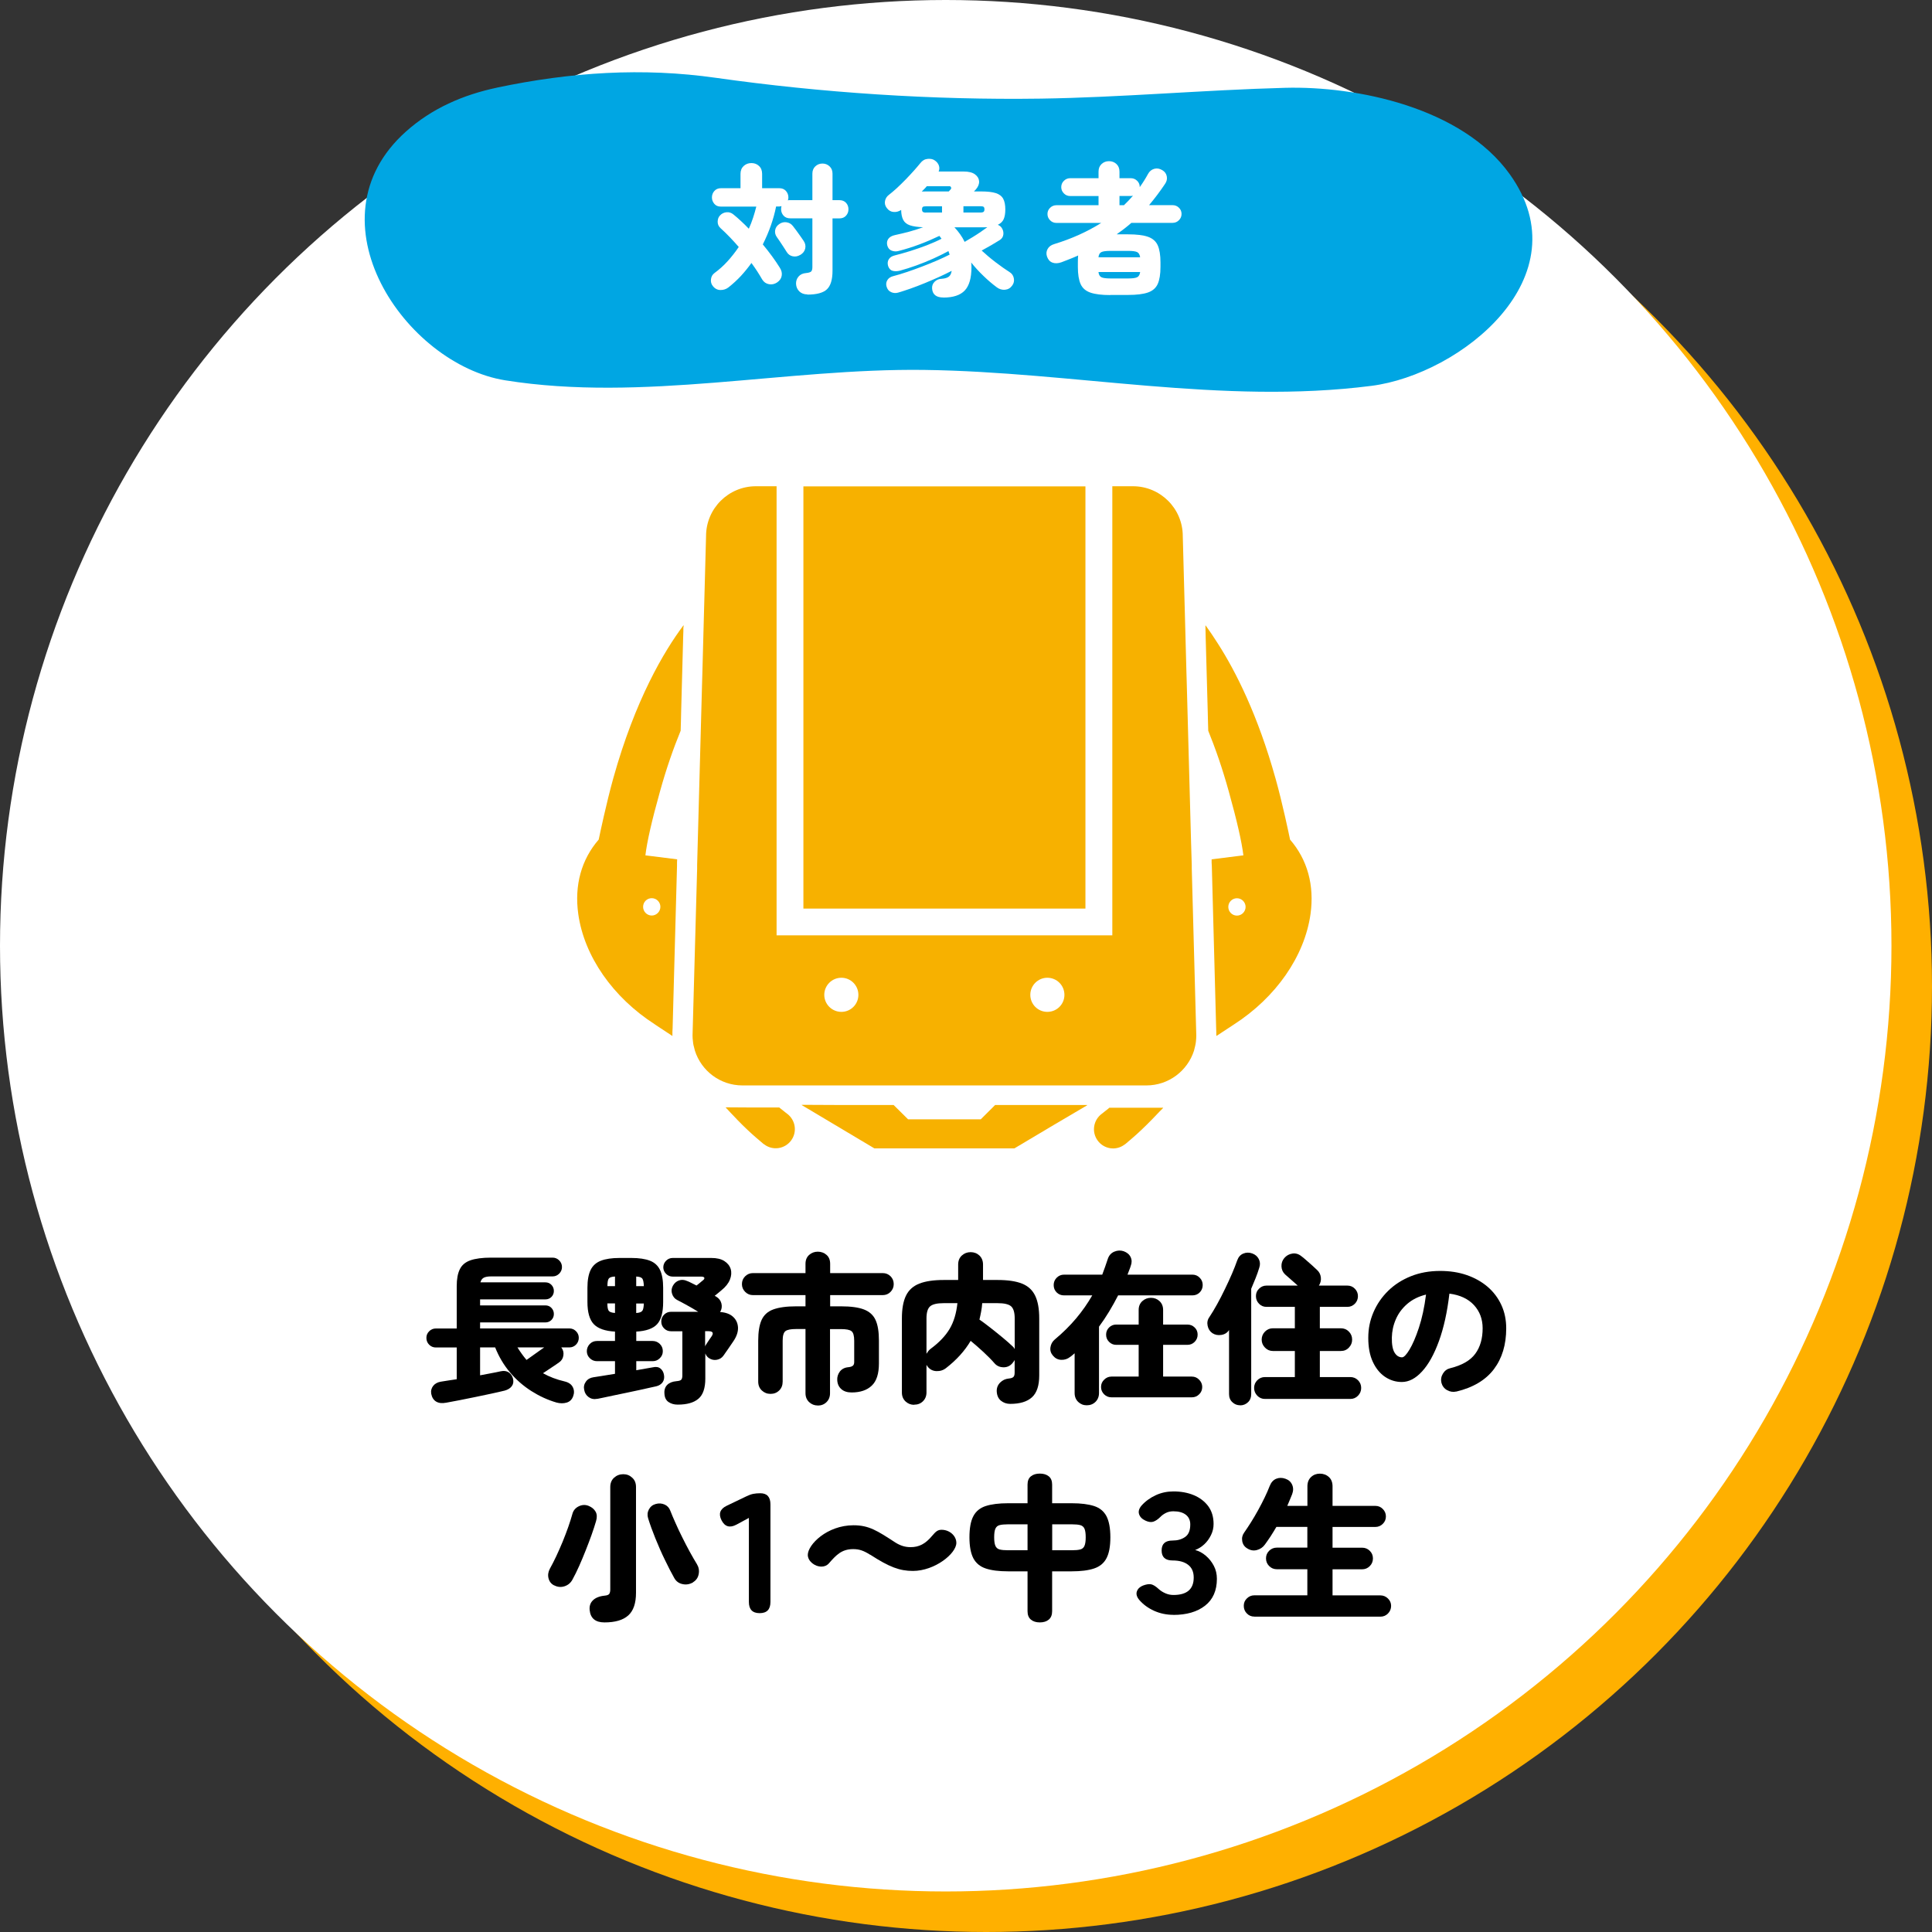
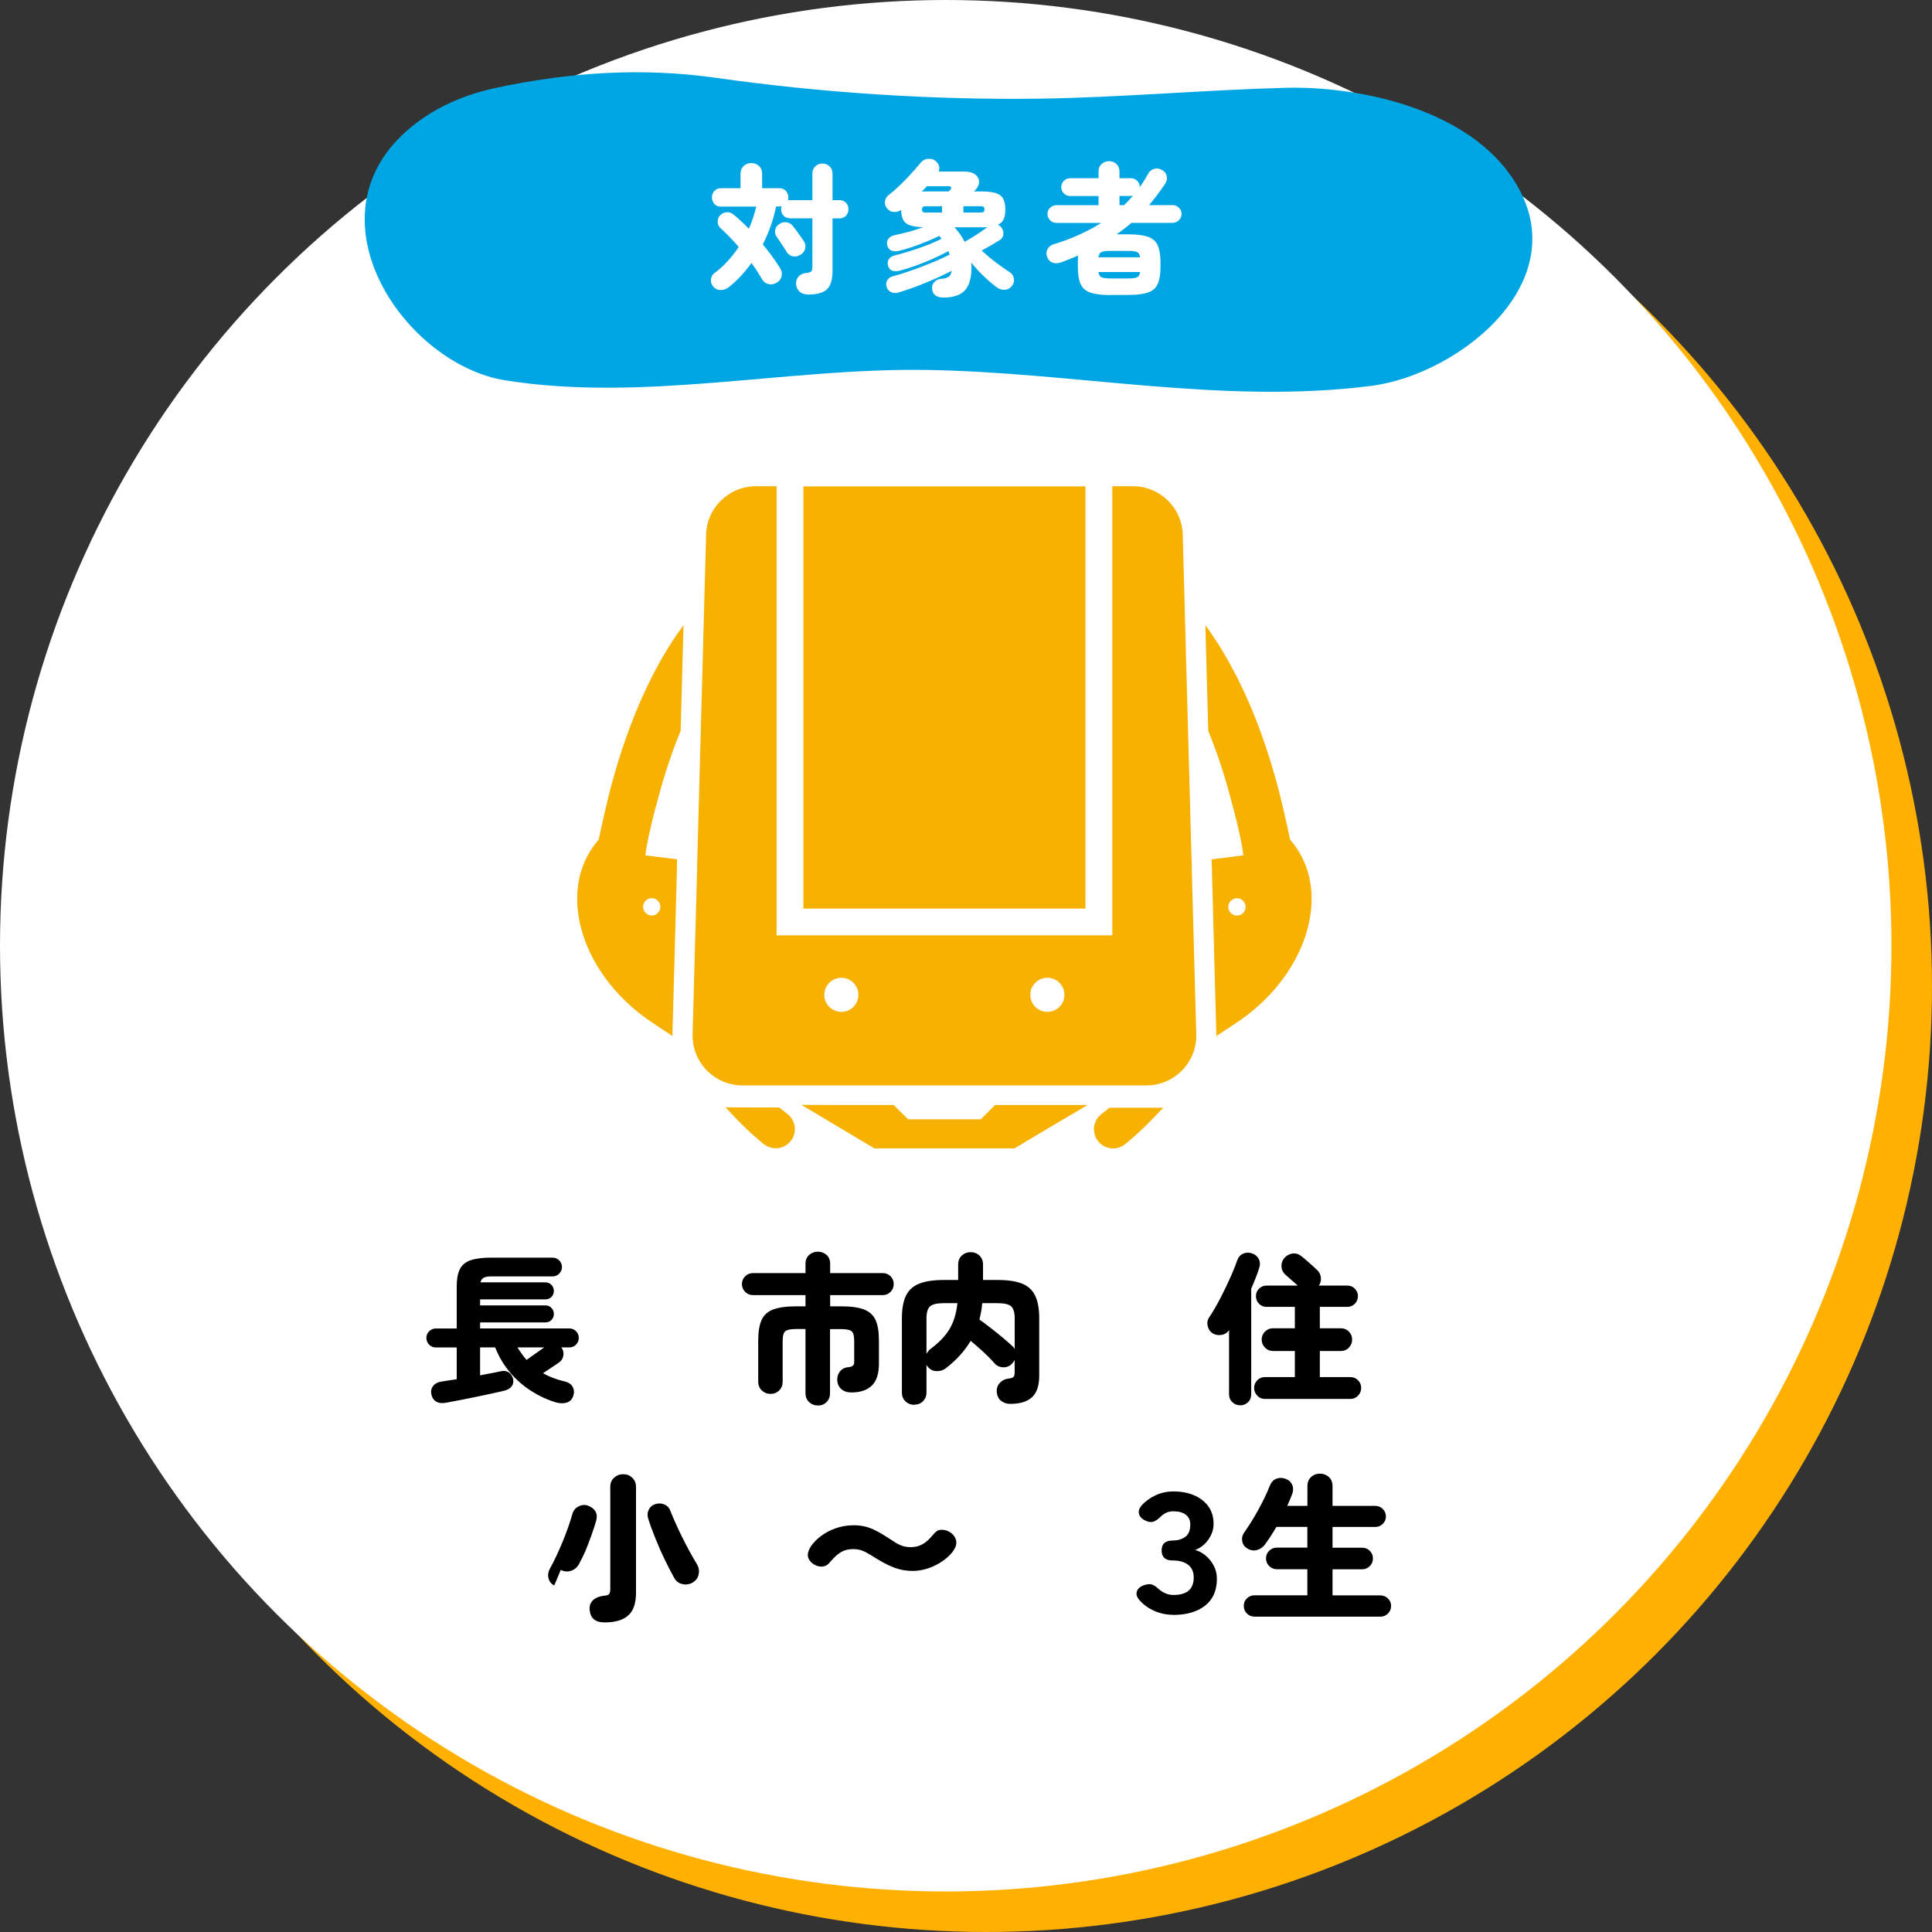
<svg xmlns="http://www.w3.org/2000/svg" id="_レイヤー_2" width="286" height="286" viewBox="0 0 286 286">
  <rect x="0" y="0" width="286" height="286" fill="#333333" stroke="none" />
  <defs>
    <style>.cls-1{fill:#00a6e3;}.cls-1,.cls-2,.cls-3,.cls-4,.cls-5{stroke-width:0px;}.cls-2{fill:#f7b100;}.cls-4{fill:#ffb000;}.cls-5{fill:#fff;}</style>
  </defs>
  <g id="_レイヤー_1-2">
    <circle class="cls-4" cx="146" cy="146" r="140" />
    <circle class="cls-5" cx="140" cy="140" r="140" />
    <path class="cls-3" d="m66.02,207.65c-.58.11-1.06.06-1.44-.16-.38-.22-.63-.6-.74-1.14-.08-.46.02-.86.29-1.2.27-.34.66-.54,1.15-.62.32-.05.68-.1,1.07-.17.39-.06.81-.13,1.26-.19v-4.7h-3.1c-.38,0-.71-.14-.98-.41-.27-.27-.41-.61-.41-1.01s.14-.71.41-.98c.27-.27.6-.41.98-.41h3.1v-6.26c0-1.06.15-1.89.46-2.51.3-.62.82-1.06,1.56-1.32.74-.26,1.76-.4,3.07-.4h9.1c.38,0,.71.14.98.41.27.27.41.6.41.98s-.14.71-.41.98c-.27.27-.6.41-.98.41h-9.1c-.5,0-.86.07-1.1.2-.24.14-.4.36-.48.68h9.62c.35,0,.65.12.89.37.24.25.36.55.36.9s-.12.65-.36.89c-.24.24-.54.36-.89.36h-9.67v.89h9.67c.35,0,.65.12.89.37.24.25.36.55.36.9s-.12.65-.36.89c-.24.24-.54.36-.89.36h-9.67v.89h13.22c.38,0,.71.14.98.41.27.27.41.6.41.98s-.14.74-.41,1.01c-.27.27-.6.41-.98.41h-1.2c.27.35.38.74.31,1.18-.06.43-.26.77-.6,1.01-.24.18-.6.42-1.08.74-.48.32-.93.62-1.34.89.94.53,2.02.94,3.22,1.22.59.14.99.43,1.2.85.21.42.22.87.05,1.33-.18.5-.5.81-.97.95-.47.14-.97.13-1.5-.01-1.3-.38-2.54-.95-3.72-1.7-1.18-.75-2.24-1.67-3.16-2.76s-1.65-2.32-2.2-3.7h-2.23v4.13c.58-.11,1.12-.22,1.64-.31.52-.1,1-.19,1.43-.29.46-.1.85-.04,1.16.16.31.2.52.51.64.92.11.45.05.82-.18,1.13s-.58.52-1.04.65c-.59.14-1.26.3-2.02.46-.75.16-1.53.32-2.33.49-.8.17-1.58.32-2.33.47-.75.14-1.42.27-2.02.38Zm11.93-6.34c.21-.14.47-.33.79-.56.32-.23.65-.46.98-.7.34-.23.62-.43.84-.59h-3.96c.42.67.86,1.29,1.34,1.85Z" />
-     <path class="cls-3" d="m88.42,207.07c-.5.1-.92.01-1.28-.25-.36-.26-.58-.62-.66-1.07-.1-.45-.01-.86.25-1.22.26-.37.64-.58,1.12-.65.11-.02.48-.07,1.09-.17.62-.1,1.32-.21,2.1-.34v-1.87h-2.66c-.42,0-.77-.15-1.07-.44-.3-.3-.44-.64-.44-1.04s.15-.77.44-1.07.65-.44,1.07-.44h2.66v-1.39c-1.46-.08-2.5-.44-3.13-1.09-.63-.65-.95-1.75-.95-3.3v-2.09c0-1.12.16-2,.47-2.64s.82-1.1,1.52-1.37,1.62-.41,2.76-.41h1.75c1.15,0,2.07.14,2.76.41s1.18.73,1.49,1.37c.3.64.46,1.52.46,2.64v2.09c0,1.55-.3,2.65-.9,3.3-.6.65-1.63,1.01-3.08,1.09v1.39h2.42c.42,0,.77.15,1.07.44.3.3.44.65.44,1.07s-.15.75-.44,1.04c-.3.3-.65.44-1.07.44h-2.42v1.34c.64-.11,1.19-.21,1.64-.29s.72-.13.8-.14c.46-.11.84-.06,1.13.17s.46.54.53.94c.08.43.01.8-.2,1.1-.22.3-.53.5-.95.6-.1.02-.36.07-.78.17-.42.1-.95.21-1.57.35s-1.28.28-1.97.42c-.69.14-1.34.28-1.97.41s-1.16.24-1.6.34c-.44.1-.72.15-.83.17Zm1.49-16.68h1.13v-1.42c-.48.02-.79.12-.92.3-.14.18-.2.56-.2,1.12Zm1.13,3.98v-1.42h-1.13c0,.54.07.91.2,1.09.14.18.44.29.92.32Zm3.14-3.98h1.13c-.02-.56-.09-.93-.23-1.12-.14-.18-.44-.28-.9-.3v1.42Zm0,3.98c.46-.03.76-.14.9-.32.14-.18.21-.55.23-1.09h-1.13v1.42Zm6.12,13.56c-.51,0-.96-.13-1.33-.38s-.58-.66-.61-1.22c-.05-.56.09-1,.41-1.32.32-.32.78-.5,1.37-.55.37-.03.6-.1.71-.22.1-.11.16-.32.16-.62v-6.55h-1.68c-.4,0-.74-.14-1.02-.42-.28-.28-.42-.62-.42-1.02s.14-.74.42-1.02c.28-.28.62-.42,1.02-.42h4.03c-.51-.32-1.06-.64-1.66-.97-.59-.33-1.08-.59-1.46-.78-.35-.18-.6-.47-.74-.88s-.11-.81.1-1.21c.22-.4.53-.67.91-.8.38-.14.78-.11,1.2.08.18.06.39.16.64.29.25.13.5.26.76.38.11-.08.26-.2.44-.35.18-.15.33-.28.44-.37.21-.14.3-.28.28-.4s-.17-.19-.44-.2h-4.25c-.38,0-.71-.14-.98-.41-.27-.27-.41-.59-.41-.96s.14-.71.41-.98.6-.41.98-.41h5.71c.82,0,1.46.15,1.94.46s.79.7.94,1.19c.14.49.1,1.01-.12,1.56s-.64,1.08-1.25,1.57c-.18.14-.34.28-.5.42-.16.14-.33.27-.5.4l.24.14c.4.24.65.58.76,1.02.1.44.04.85-.2,1.24.85.06,1.5.31,1.94.73.45.42.68.95.71,1.58.02.63-.2,1.29-.66,1.98-.24.35-.5.73-.77,1.13-.27.4-.51.74-.72,1.03-.24.34-.56.54-.97.62-.41.08-.79,0-1.14-.22-.27-.16-.46-.4-.58-.72v3.72c0,1.42-.34,2.42-1.03,3-.69.58-1.7.86-3.05.86Zm4.08-8.59c.02-.1.06-.18.12-.26.02-.03.08-.13.19-.3.11-.17.23-.34.35-.53.12-.18.2-.3.25-.35.4-.56.26-.84-.43-.84h-.48v2.28Z" />
    <path class="cls-3" d="m121.06,208.06c-.5,0-.92-.17-1.28-.5-.36-.34-.54-.78-.54-1.32v-9.5h-1.39c-.78,0-1.31.1-1.58.31-.27.21-.41.68-.41,1.42v6.05c0,.54-.17.98-.52,1.32s-.77.5-1.28.5-.92-.17-1.28-.5-.54-.78-.54-1.32v-6.05c0-1.31.17-2.34.5-3.07.34-.74.91-1.26,1.73-1.56s1.94-.46,3.38-.46h1.39v-1.66h-7.78c-.45,0-.83-.16-1.15-.48-.32-.32-.48-.7-.48-1.15s.16-.85.48-1.16c.32-.31.7-.47,1.15-.47h7.78v-1.37c0-.56.18-1,.54-1.32.36-.32.79-.48,1.28-.48s.94.16,1.3.48.53.76.53,1.32v1.37h7.78c.46,0,.85.16,1.16.47.31.31.47.7.47,1.16s-.16.83-.47,1.15c-.31.32-.7.48-1.16.48h-7.78v1.66h1.61c1.44,0,2.57.15,3.38.46s1.39.82,1.73,1.56c.34.74.5,1.76.5,3.07v3.36c0,1.52-.35,2.62-1.06,3.29-.7.67-1.7,1.01-2.98,1.01-.64,0-1.15-.16-1.52-.49-.38-.33-.58-.77-.61-1.33-.03-.46.1-.89.38-1.27.29-.38.71-.6,1.27-.65.3-.03.52-.1.66-.22.14-.11.2-.3.2-.55v-3.14c0-.74-.13-1.21-.4-1.42-.26-.21-.79-.31-1.57-.31h-1.61v9.5c0,.54-.18.98-.53,1.32s-.78.5-1.3.5Z" />
    <path class="cls-3" d="m135.33,207.96c-.5,0-.92-.17-1.28-.5-.36-.34-.54-.78-.54-1.32v-10.97c0-1.41.2-2.53.6-3.36s1.06-1.43,1.97-1.79c.91-.36,2.12-.54,3.62-.54h2.14v-2.28c0-.56.18-1.01.54-1.34s.8-.5,1.31-.5.94.17,1.3.5c.35.34.53.78.53,1.34v2.28h2.16c1.52,0,2.73.18,3.62.54.9.36,1.54.96,1.94,1.79s.6,1.95.6,3.36v8.45c0,1.5-.36,2.58-1.08,3.23-.72.65-1.79.97-3.22.97-.53,0-.98-.16-1.37-.47-.38-.31-.59-.77-.62-1.38-.02-.51.15-.94.5-1.3s.78-.55,1.27-.6c.32-.03.55-.1.68-.22.14-.11.2-.34.2-.67v-1.85c-.11.21-.26.4-.43.58-.35.35-.78.52-1.3.49-.51-.02-.93-.22-1.25-.59-.43-.5-.98-1.05-1.63-1.66-.66-.61-1.29-1.16-1.9-1.66-.88,1.49-2.09,2.82-3.62,4.01-.42.34-.9.49-1.45.47-.55-.02-1-.26-1.33-.71l-.14-.22v4.08c0,.54-.18.98-.53,1.32s-.78.5-1.3.5Zm1.82-7.56c.08-.13.17-.25.26-.38.1-.13.21-.24.34-.34,1.26-.93,2.2-1.91,2.82-2.95.62-1.04,1-2.31,1.16-3.82h-2.04c-.98,0-1.64.16-2,.47-.36.31-.54.91-.54,1.79v5.23Zm13.06-.72v-4.51c0-.88-.18-1.48-.53-1.79-.35-.31-1.02-.47-2.02-.47h-2.26c-.03.43-.08.85-.16,1.25-.07.4-.16.79-.25,1.18.46.32,1,.72,1.6,1.19.6.47,1.2.95,1.79,1.44.59.49,1.09.92,1.49,1.31.08.06.14.13.19.19.05.06.1.14.14.22Z" />
-     <path class="cls-3" d="m160.88,208.03c-.5,0-.92-.17-1.27-.5-.35-.34-.53-.78-.53-1.32v-5.88c-.11.1-.22.19-.34.29-.11.1-.22.18-.34.26-.38.3-.82.44-1.31.42-.49-.02-.89-.23-1.21-.61-.32-.37-.45-.78-.38-1.24s.27-.84.62-1.14c1.22-1.02,2.28-2.07,3.18-3.14.9-1.07,1.7-2.21,2.39-3.41h-4.18c-.43,0-.8-.15-1.09-.44-.3-.3-.44-.66-.44-1.09s.15-.78.44-1.08c.3-.3.66-.46,1.09-.46h5.66c.14-.38.29-.78.43-1.18.14-.4.28-.8.41-1.2.18-.5.5-.84.96-1.03.46-.19.93-.21,1.39-.05.48.18.82.46,1.01.86.19.4.2.83.02,1.3-.06.21-.14.42-.23.64-.09.22-.17.44-.25.66h9.6c.43,0,.8.15,1.09.46.3.3.44.66.44,1.08s-.15.8-.44,1.09c-.3.3-.66.44-1.09.44h-10.99c-.42.82-.86,1.61-1.33,2.39-.47.78-.97,1.52-1.5,2.24v9.82c0,.54-.18.98-.53,1.32-.35.34-.78.5-1.3.5Zm3.65-1.18c-.42,0-.78-.15-1.08-.44-.3-.3-.46-.66-.46-1.09s.15-.78.46-1.08c.3-.3.66-.46,1.08-.46h4.03v-4.7h-3.34c-.4,0-.75-.15-1.04-.44-.3-.3-.44-.65-.44-1.07s.15-.77.44-1.06c.3-.29.64-.43,1.04-.43h3.34v-2.16c0-.54.18-.98.54-1.31.36-.33.79-.49,1.28-.49s.92.16,1.27.49c.35.33.53.76.53,1.31v2.16h3.6c.42,0,.77.14,1.07.43.3.29.44.64.44,1.06s-.15.77-.44,1.07c-.3.3-.65.44-1.07.44h-3.6v4.7h4.25c.42,0,.78.15,1.08.46.3.3.46.66.46,1.08s-.15.8-.46,1.09c-.3.3-.66.44-1.08.44h-11.9Z" />
    <path class="cls-3" d="m183.59,208.03c-.45,0-.84-.15-1.16-.46-.33-.3-.49-.71-.49-1.2v-9.48c-.26.4-.63.64-1.13.72-.5.08-.94,0-1.34-.26-.37-.26-.6-.62-.7-1.09-.1-.47-.02-.89.24-1.26.38-.58.78-1.23,1.18-1.96.4-.73.79-1.48,1.16-2.26.38-.78.72-1.52,1.03-2.24s.56-1.37.76-1.94c.18-.51.48-.86.91-1.03.43-.18.87-.18,1.32-.02.45.16.77.44.97.83.2.39.23.81.08,1.26-.16.53-.34,1.05-.55,1.57-.21.52-.42,1.04-.65,1.57v15.6c0,.5-.16.9-.48,1.2-.32.3-.7.46-1.15.46Zm3.67-.94c-.45,0-.83-.16-1.14-.48-.31-.32-.47-.71-.47-1.15s.16-.83.47-1.14c.31-.31.69-.47,1.14-.47h4.42v-3.86h-3.26c-.45,0-.84-.17-1.16-.5-.33-.34-.49-.73-.49-1.18s.16-.86.49-1.19c.33-.33.72-.49,1.16-.49h3.26v-3.17h-4.2c-.43,0-.8-.15-1.1-.46-.3-.3-.46-.68-.46-1.13s.15-.8.46-1.1c.3-.3.67-.46,1.1-.46h4.63c-.26-.24-.58-.52-.96-.85-.38-.33-.69-.6-.91-.8-.34-.32-.52-.72-.54-1.19-.02-.47.12-.88.42-1.24.32-.37.72-.59,1.19-.66.47-.07.91.05,1.31.37.18.13.42.32.72.59.3.26.61.53.91.8.3.27.54.49.7.65.34.3.53.68.58,1.12.05.44-.05.84-.29,1.21h4.22c.43,0,.8.15,1.1.46.3.3.46.67.46,1.1s-.15.82-.46,1.13c-.3.3-.67.46-1.1.46h-4.08v3.17h3.12c.46,0,.86.16,1.18.49.32.33.48.72.48,1.19s-.16.84-.48,1.18c-.32.34-.71.5-1.18.5h-3.12v3.86h4.51c.45,0,.83.16,1.14.47.31.31.47.69.47,1.14s-.16.83-.47,1.15c-.31.32-.69.48-1.14.48h-12.62Z" />
-     <path class="cls-3" d="m215.59,205.99c-.48.11-.94.04-1.37-.2s-.71-.61-.84-1.09c-.11-.48-.04-.93.22-1.36s.62-.69,1.08-.8c1.74-.43,2.98-1.14,3.71-2.14.73-.99,1.09-2.25,1.09-3.77,0-1.36-.43-2.5-1.28-3.43-.86-.93-2.07-1.5-3.64-1.7-.32,2.74-.84,5.08-1.55,7.03-.71,1.95-1.54,3.45-2.5,4.49-.95,1.04-1.95,1.56-2.99,1.56-.91,0-1.74-.26-2.5-.77-.75-.51-1.35-1.25-1.8-2.22-.45-.97-.67-2.15-.67-3.54s.26-2.61.77-3.8c.51-1.19,1.24-2.25,2.18-3.17.94-.92,2.07-1.64,3.37-2.16,1.3-.52,2.75-.78,4.33-.78,1.42,0,2.73.2,3.92.61s2.22.99,3.1,1.74c.87.75,1.55,1.65,2.03,2.69s.72,2.19.72,3.46c0,2.42-.61,4.43-1.82,6.04-1.22,1.61-3.07,2.72-5.57,3.32Zm-8.04-5.06c.27,0,.64-.38,1.1-1.14.46-.76.93-1.84,1.39-3.23.46-1.39.82-3.03,1.06-4.92-1.1.27-2.03.73-2.78,1.38-.75.65-1.32,1.41-1.69,2.28-.38.87-.57,1.77-.59,2.7-.02,1.02.12,1.77.4,2.23.28.46.65.7,1.12.7Z" />
-     <path class="cls-3" d="m82.05,234.7c-.45-.22-.73-.58-.85-1.06-.12-.48-.05-.95.2-1.42.3-.54.62-1.16.95-1.86.33-.7.64-1.42.95-2.16.3-.74.58-1.47.83-2.18.25-.71.45-1.36.61-1.93.14-.51.46-.88.96-1.12.5-.23.98-.24,1.46-.04.46.19.8.48,1.01.85.21.38.23.84.07,1.38-.18.62-.4,1.31-.67,2.06-.27.75-.56,1.52-.88,2.32s-.63,1.56-.96,2.29c-.33.74-.65,1.39-.97,1.97-.26.5-.64.83-1.16,1.01-.52.18-1.04.14-1.55-.12Zm7.42,5.47c-1.33,0-2.06-.61-2.18-1.82-.06-.58.09-1.06.47-1.44.38-.38.96-.62,1.74-.7.35-.03.58-.12.68-.25.1-.14.16-.36.16-.66v-15.17c0-.58.19-1.04.56-1.38.38-.34.83-.52,1.36-.52s.96.17,1.33.52c.38.34.56.8.56,1.38v15.65c0,1.55-.38,2.67-1.15,3.36s-1.94,1.03-3.53,1.03Zm13.13-5.93c-.5.29-1.02.38-1.56.26-.54-.11-.95-.41-1.22-.89-.43-.77-.9-1.66-1.39-2.69-.5-1.02-.96-2.08-1.4-3.16-.44-1.08-.8-2.08-1.09-3.01-.14-.46-.1-.9.12-1.31.22-.41.56-.68,1.01-.8.46-.13.9-.1,1.31.08.41.18.69.49.85.92.21.53.46,1.14.77,1.82.3.69.64,1.4,1,2.12.36.73.73,1.44,1.1,2.12.38.69.73,1.3,1.07,1.85.27.45.36.94.26,1.46-.1.53-.37.93-.82,1.2Z" />
-     <path class="cls-3" d="m112.46,238.8c-1.07,0-1.6-.55-1.6-1.65v-12.45l-1.85,1c-.98.52-1.72.3-2.2-.65-.48-.95-.23-1.67.77-2.15l2.92-1.4c.37-.18.7-.3,1.01-.36.31-.06.65-.09,1.04-.09,1,0,1.5.55,1.5,1.65v14.45c0,1.1-.53,1.65-1.6,1.65Z" />
+     <path class="cls-3" d="m82.05,234.7c-.45-.22-.73-.58-.85-1.06-.12-.48-.05-.95.2-1.42.3-.54.62-1.16.95-1.86.33-.7.64-1.42.95-2.16.3-.74.58-1.47.83-2.18.25-.71.45-1.36.61-1.93.14-.51.46-.88.96-1.12.5-.23.98-.24,1.46-.04.46.19.8.48,1.01.85.21.38.23.84.07,1.38-.18.62-.4,1.31-.67,2.06-.27.75-.56,1.52-.88,2.32c-.33.74-.65,1.39-.97,1.97-.26.5-.64.83-1.16,1.01-.52.18-1.04.14-1.55-.12Zm7.42,5.47c-1.33,0-2.06-.61-2.18-1.82-.06-.58.09-1.06.47-1.44.38-.38.96-.62,1.74-.7.35-.03.58-.12.68-.25.1-.14.16-.36.16-.66v-15.17c0-.58.19-1.04.56-1.38.38-.34.83-.52,1.36-.52s.96.17,1.33.52c.38.34.56.8.56,1.38v15.65c0,1.55-.38,2.67-1.15,3.36s-1.94,1.03-3.53,1.03Zm13.13-5.93c-.5.29-1.02.38-1.56.26-.54-.11-.95-.41-1.22-.89-.43-.77-.9-1.66-1.39-2.69-.5-1.02-.96-2.08-1.4-3.16-.44-1.08-.8-2.08-1.09-3.01-.14-.46-.1-.9.12-1.31.22-.41.56-.68,1.01-.8.46-.13.9-.1,1.31.08.41.18.69.49.85.92.21.53.46,1.14.77,1.82.3.69.64,1.4,1,2.12.36.73.73,1.44,1.1,2.12.38.69.73,1.3,1.07,1.85.27.45.36.94.26,1.46-.1.53-.37.93-.82,1.2Z" />
    <path class="cls-3" d="m128.82,230.16c-.98-.62-1.63-.84-2.52-.84-1.73,0-2.54.91-3.58,2.09-.29.34-.7.5-1.1.5-1.06,0-2.04-.84-2.04-1.73,0-1.51,2.83-4.39,6.77-4.39,2.3,0,3.53.82,6.22,2.57.74.46,1.44.67,2.23.67,1.25,0,2.18-.48,3.17-1.66.6-.72.89-.91,1.42-.91,1.18,0,2.18.89,2.18,1.94,0,1.58-3.19,4.15-6.43,4.15-1.97,0-3.5-.58-6.31-2.4Z" />
-     <path class="cls-3" d="m153.93,240.17c-.56,0-1-.14-1.33-.42-.33-.28-.49-.69-.49-1.24v-5.9h-2.88c-1.36,0-2.46-.14-3.3-.42-.84-.28-1.45-.78-1.84-1.51-.38-.73-.58-1.76-.58-3.11s.19-2.4.58-3.13c.38-.73,1-1.23,1.84-1.5.84-.27,1.94-.41,3.3-.41h2.88v-2.76c0-.54.16-.95.49-1.22.33-.27.77-.41,1.33-.41s1,.14,1.33.41c.33.27.49.68.49,1.22v2.76h2.9c1.36,0,2.46.14,3.3.41.84.27,1.45.77,1.84,1.5.38.73.58,1.77.58,3.13s-.19,2.38-.58,3.11c-.38.73-1,1.23-1.84,1.51-.84.28-1.94.42-3.3.42h-2.9v5.9c0,.54-.16.96-.49,1.24-.33.28-.77.42-1.33.42Zm-4.7-10.68h2.88v-3.84h-2.88c-.54,0-.96.04-1.26.12-.3.08-.5.26-.62.53-.12.27-.18.7-.18,1.27s.06.98.18,1.26.33.46.62.54c.3.08.72.12,1.26.12Zm6.53,0h2.9c.54,0,.96-.04,1.26-.12s.5-.26.62-.54c.12-.28.18-.7.18-1.26s-.06-1-.18-1.27c-.12-.27-.33-.45-.62-.53-.3-.08-.72-.12-1.26-.12h-2.9v3.84Z" />
    <path class="cls-3" d="m173.72,239.05c-1.03,0-1.99-.2-2.88-.6-.88-.4-1.62-.94-2.2-1.62-.37-.45-.48-.87-.34-1.26s.45-.68.91-.86c.48-.18.88-.24,1.2-.18.32.07.7.31,1.15.73.28.25.61.45.98.61.37.16.76.24,1.17.24,2,0,3-.86,3-2.58,0-.83-.27-1.46-.83-1.89-.55-.43-1.32-.64-2.3-.64-1.08,0-1.62-.49-1.62-1.48s.54-1.47,1.62-1.47c.73,0,1.35-.17,1.86-.53.51-.35.76-.97.76-1.85,0-.62-.22-1.1-.66-1.44-.44-.34-1.05-.51-1.84-.51-.42,0-.78.08-1.1.24-.32.16-.59.35-.82.59-.37.37-.72.6-1.05.71s-.73.05-1.17-.16c-.5-.23-.81-.55-.94-.96s0-.83.36-1.26c.58-.65,1.29-1.16,2.11-1.54.82-.38,1.7-.56,2.61-.56,1.12,0,2.12.18,3.01.55.89.37,1.6.91,2.14,1.62.53.72.8,1.6.8,2.65,0,.57-.12,1.11-.38,1.64s-.58.98-.99,1.36c-.41.38-.86.67-1.36.85.57.15,1.09.43,1.57.84.48.41.88.9,1.19,1.49.31.58.46,1.23.46,1.93,0,1.75-.59,3.08-1.76,3.99s-2.74,1.36-4.69,1.36Z" />
    <path class="cls-3" d="m185.68,239.31c-.43,0-.8-.15-1.1-.46-.3-.3-.46-.68-.46-1.13s.15-.8.46-1.1c.3-.3.67-.46,1.1-.46h7.85v-3.86h-4.51c-.45,0-.83-.16-1.14-.47-.31-.31-.47-.69-.47-1.14s.16-.82.47-1.13c.31-.3.69-.46,1.14-.46h4.51v-3.07h-4.58c-.29.5-.58.96-.86,1.4-.29.44-.57.84-.84,1.21-.3.42-.7.69-1.2.82-.5.13-.98.04-1.44-.26-.4-.24-.64-.6-.72-1.07-.08-.47.02-.89.29-1.26.3-.43.64-.94,1-1.51.36-.58.72-1.18,1.07-1.82s.68-1.27.97-1.88c.3-.62.54-1.17.73-1.67.21-.54.53-.9.96-1.08.43-.18.9-.18,1.39,0,.46.16.79.45.98.88s.19.89,0,1.4c-.1.26-.21.53-.34.83-.13.3-.26.6-.38.9h2.98v-2.9c0-.58.18-1.03.54-1.37.36-.34.8-.5,1.31-.5s.97.17,1.33.5.54.79.54,1.37v2.9h6.34c.43,0,.8.15,1.1.46.3.3.46.67.46,1.1s-.15.8-.46,1.1c-.3.3-.67.46-1.1.46h-6.34v3.07h4.37c.45,0,.83.15,1.14.46.31.3.47.68.47,1.13s-.16.83-.47,1.14c-.31.31-.69.47-1.14.47h-4.37v3.86h7.08c.43,0,.8.15,1.12.46s.47.67.47,1.1-.16.82-.47,1.13-.68.46-1.12.46h-18.65Z" />
    <path class="cls-1" d="m73.57,12.97c10.92-2.3,21.58-2.99,32.41-1.45,15.6,2.21,32.07,3.31,48.1,3.08,11.76-.17,24.12-1.28,36.14-1.6,10.6-.29,26.16,2.9,33.26,12.77,10.96,15.23-7.29,29.67-20.47,31.35-22.15,2.83-44.07-2.07-66.19-2.36-20.48-.27-41.68,4.79-62.03,1.54-14.78-2.36-29.41-23.71-14.68-36.84,3.83-3.42,8.45-5.43,13.48-6.49" />
    <path class="cls-5" d="m119.52,43.58c-.49,0-.89-.15-1.19-.44-.3-.29-.47-.67-.49-1.13-.01-.41.11-.76.37-1.07.26-.31.63-.48,1.12-.52.39-.04.64-.12.76-.24.11-.12.17-.33.17-.64v-7.22h-3.28c-.42,0-.75-.13-.99-.4-.24-.27-.36-.58-.36-.95,0-.17.02-.32.06-.46-.13.04-.27.06-.42.06h-.38c-.38,1.89-1.04,3.76-1.97,5.61.99,1.2,1.83,2.34,2.5,3.42.27.41.37.81.3,1.21-.06.4-.29.73-.68,1-.38.25-.78.34-1.21.26-.43-.08-.76-.31-1-.7-.22-.39-.47-.79-.73-1.2-.27-.41-.55-.82-.86-1.24-.48.67-1,1.31-1.56,1.92-.57.61-1.18,1.17-1.84,1.69-.35.27-.75.4-1.19.39-.44,0-.82-.2-1.12-.58-.24-.29-.33-.64-.28-1.03.05-.39.23-.7.54-.92.67-.49,1.31-1.06,1.9-1.71.59-.65,1.15-1.36,1.67-2.13-.43-.5-.88-.99-1.34-1.47s-.92-.92-1.36-1.32c-.29-.27-.43-.59-.42-.97.01-.38.13-.69.36-.92.25-.27.57-.42.94-.46.38-.04.73.07,1.05.34.38.31.76.64,1.13.99.38.35.76.72,1.13,1.11.24-.53.45-1.07.63-1.62.18-.55.34-1.1.48-1.66h-5.29c-.38,0-.69-.13-.92-.4s-.36-.58-.36-.95.12-.7.37-.97c.24-.27.57-.4.98-.4h2.88v-2.12c0-.49.16-.88.47-1.17.32-.29.7-.43,1.14-.43s.83.14,1.13.43c.31.29.46.68.46,1.17v2.12h2.54c.41,0,.73.13.98.4.24.27.37.59.37.97,0,.17-.03.32-.08.44.07-.03.13-.04.19-.04h3.44v-3.93c0-.45.15-.81.44-1.08s.64-.41,1.05-.41.76.14,1.05.41.44.63.44,1.08v3.93h1.01c.42,0,.75.13.99.39.24.26.36.58.36.96s-.12.68-.36.95c-.24.27-.57.4-.99.4h-1.01v7.75c0,1.32-.28,2.23-.83,2.75-.55.52-1.52.78-2.89.78Zm-1.07-5.84c-.35.21-.72.28-1.1.2s-.68-.29-.89-.64c-.11-.18-.26-.41-.44-.69-.18-.28-.37-.56-.56-.85-.19-.29-.35-.51-.47-.68-.22-.31-.3-.64-.24-1.01.06-.36.26-.66.58-.88.32-.24.68-.34,1.07-.29s.71.22.97.55c.14.17.31.39.51.67.2.28.41.56.61.85.2.29.36.51.47.68.25.36.33.75.24,1.14-.09.4-.34.72-.75.96Z" />
    <path class="cls-5" d="m139.64,44.04c-1.04,0-1.59-.44-1.66-1.32-.03-.39.09-.73.37-1.01s.63-.43,1.06-.44c.49-.04.84-.15,1.06-.33.22-.17.35-.46.41-.85-.56.29-1.18.6-1.87.91-.69.31-1.4.62-2.13.92s-1.44.57-2.12.81c-.68.24-1.28.43-1.82.59-.36.1-.71.07-1.04-.08-.33-.15-.55-.43-.66-.82-.1-.35-.06-.67.13-.97.18-.29.49-.49.92-.59.59-.15,1.24-.35,1.95-.59.71-.24,1.45-.5,2.2-.79.76-.29,1.49-.58,2.21-.89.71-.31,1.36-.61,1.93-.9-.03-.08-.06-.17-.09-.26-.03-.09-.07-.18-.09-.26-.66.36-1.4.73-2.22,1.1-.82.37-1.66.71-2.52,1.02-.86.31-1.68.57-2.45.78-.41.1-.76.1-1.07.02-.31-.08-.53-.32-.67-.71-.11-.38-.08-.71.1-1,.18-.29.49-.48.92-.58.67-.17,1.42-.38,2.26-.64.83-.26,1.66-.55,2.47-.86.81-.32,1.53-.63,2.16-.96-.06-.07-.11-.14-.16-.21-.05-.07-.1-.14-.16-.21-.9.43-1.87.85-2.93,1.25-1.06.4-2.09.72-3.1.98-.35.1-.69.08-1.02-.04s-.55-.38-.66-.76c-.1-.38-.05-.71.15-.99.2-.28.54-.47,1.03-.57.67-.14,1.36-.31,2.08-.5.71-.2,1.39-.41,2.04-.65-.84-.03-1.49-.13-1.96-.29s-.8-.44-.99-.81c-.19-.37-.29-.86-.3-1.46-.34.22-.7.33-1.1.3-.4-.02-.74-.21-1.02-.58-.25-.32-.34-.67-.27-1.04s.26-.68.57-.91c.35-.27.74-.6,1.18-1,.43-.4.87-.83,1.31-1.28.44-.45.85-.9,1.23-1.32.38-.43.69-.79.94-1.1.29-.38.65-.59,1.08-.63.43-.04.78.03,1.06.23.31.21.51.47.61.77s.08.59-.04.87h3.7c.74,0,1.3.14,1.68.42.38.28.58.62.61,1.02.03.4-.13.79-.46,1.19-.06.06-.1.11-.15.16s-.09.1-.15.16h1.03c.95,0,1.69.08,2.21.25.52.17.88.45,1.09.84.21.39.31.92.31,1.58,0,.59-.08,1.06-.24,1.43-.16.36-.45.64-.87.84.25.1.44.25.57.44.21.31.29.64.25.99-.04.35-.22.62-.52.82-.35.22-.76.47-1.24.75-.48.27-.96.54-1.45.81.62.57,1.3,1.15,2.06,1.73.76.58,1.46,1.07,2.1,1.48.32.2.52.49.6.89.08.4,0,.76-.24,1.08-.27.38-.62.58-1.06.62-.44.04-.84-.08-1.21-.35-.66-.49-1.32-1.05-1.98-1.69-.67-.64-1.27-1.3-1.82-1.99.01.1.02.21.03.33,0,.12.01.23.01.35,0,1.61-.33,2.76-.99,3.46-.66.7-1.72,1.05-3.17,1.05Zm-3.19-15.69c.1,0,.19,0,.28,0,.09,0,.19-.01.28-.01h3.44c.07-.07.13-.14.18-.2.05-.06.09-.11.12-.14.07-.08.08-.18.03-.28-.05-.11-.13-.16-.24-.16h-3.34c-.11.14-.23.27-.36.4s-.26.26-.4.4Zm.61,3.11h2.39v-.92h-2.39c-.22,0-.38.03-.45.09-.08.06-.12.19-.12.37,0,.17.04.29.12.36.08.07.23.11.45.11Zm5.73,4.35c.36-.21.76-.44,1.18-.7s.83-.52,1.22-.79c.39-.27.71-.5.97-.69-.14.01-.29.02-.44.02h-4.43c.29.31.57.64.83,1.01.26.36.49.75.68,1.15Zm-.17-4.35h2.54c.22,0,.37-.04.45-.11.08-.07.12-.19.12-.36,0-.18-.04-.3-.12-.37-.08-.06-.23-.09-.45-.09h-2.54v.92Z" />
    <path class="cls-5" d="m164.37,43.68c-1.26,0-2.24-.12-2.94-.36-.7-.24-1.19-.66-1.46-1.26-.27-.6-.41-1.45-.41-2.54v-.65c0-.2,0-.38.01-.56,0-.17.02-.34.03-.49-.39.18-.79.35-1.2.51-.41.16-.83.33-1.26.49-.5.18-.95.2-1.33.06-.39-.14-.65-.43-.81-.88-.14-.39-.12-.77.07-1.12.19-.36.52-.61,1-.75,2.56-.78,4.88-1.83,6.95-3.13h-6.64c-.36,0-.68-.13-.93-.39-.26-.26-.39-.57-.39-.93s.13-.67.39-.92c.26-.25.57-.38.93-.38h6.24v-1.36h-4.2c-.36,0-.68-.13-.93-.39-.26-.26-.39-.57-.39-.93s.13-.68.39-.93c.26-.26.57-.39.93-.39h4.2v-.97c0-.48.15-.85.45-1.13.3-.28.67-.42,1.1-.42s.8.14,1.1.42c.3.28.45.66.45,1.13v.97h1.68c.36,0,.68.13.94.39s.39.57.38.93c.22-.31.44-.62.64-.95.2-.32.4-.65.58-.99.22-.41.54-.66.93-.77.4-.11.79-.04,1.19.2.36.21.58.51.66.9.08.39,0,.76-.24,1.11-.38.57-.77,1.12-1.17,1.65-.4.53-.8,1.03-1.21,1.52h3.49c.36,0,.68.13.93.38.26.25.39.56.39.92s-.13.67-.39.93c-.26.26-.57.39-.93.39h-6.11c-.35.31-.71.6-1.07.88-.36.28-.74.55-1.11.82h1.7c1.26,0,2.24.12,2.93.36.69.24,1.18.66,1.45,1.26.27.6.41,1.45.41,2.54v.65c0,1.09-.14,1.94-.41,2.54-.27.6-.76,1.02-1.45,1.26-.69.24-1.67.36-2.93.36h-2.65Zm-1.76-5.59h6.17c-.06-.39-.2-.65-.44-.77-.24-.12-.68-.18-1.32-.18h-2.65c-.64,0-1.09.06-1.33.18-.25.12-.39.38-.43.77Zm1.76,3.13h2.65c.64,0,1.08-.06,1.32-.18.24-.12.39-.38.44-.77h-6.17c.04.39.19.65.43.77.24.12.69.18,1.33.18Zm1.36-10.84h.65c.48-.46.92-.93,1.34-1.41-.06.01-.11.02-.16.03-.05,0-.1.01-.16.01h-1.68v1.36Z" />
    <path class="cls-2" d="m109.05,165.67c1.17,1.21,2.16,2.12,2.87,2.73.7.61,1.09.93,1.09.93l.05.03s.07.05.1.07c1.26.93,3.02.66,3.96-.61.92-1.26.65-3.02-.61-3.96,0,0-.34-.25-.95-.75-.07-.05-.14-.1-.2-.17h-4.72l-3.19-.02s.01.01.02.02h-.05c.58.63,1.12,1.19,1.63,1.72Z" />
    <path class="cls-2" d="m164.25,163.96c-.07.07-.14.12-.2.17-.61.49-.95.75-.95.75-1.26.93-1.53,2.7-.61,3.96.93,1.27,2.7,1.55,3.96.61.03-.02.07-.03.1-.07l.05-.03s.39-.32,1.09-.93c.71-.61,1.7-1.53,2.87-2.73.35-.36.72-.75,1.1-1.15.18-.18.34-.35.53-.53h-.03s.02-.02.03-.03h-7.93Z" />
    <path class="cls-2" d="m188.82,115.24c-2.61-9.35-5.85-15.78-8.52-19.95-.65-1.03-1.27-1.93-1.83-2.71v.05s-.02-.03-.03-.05l.02.86.02.9.31,11.18.03,1.28.04,1.38c.25.62.5,1.26.75,1.92.02.06.05.13.07.19.51,1.36,1.01,2.82,1.49,4.38,0,0,0,0,0,0,.25.8.49,1.63.73,2.49,1.2,4.31,1.93,7.49,2.16,9.46l-4.7.59v.5s.03.51.03.51l.64,23.96.02.59v.45s.02.05.02.08v.06l2.57-1.69c6.24-4.01,10.49-10.12,11.36-16.37.59-4.24-.46-8.05-3.03-11.01-.17-.83-1.13-5.42-2.15-9.05Zm-5.71,20.3c-.71,0-1.28-.58-1.28-1.29s.58-1.28,1.28-1.28,1.28.58,1.28,1.28-.57,1.29-1.28,1.29Z" />
    <path class="cls-2" d="m96.96,151.66l2.58,1.7v-.04h.02s-.02-.03-.02-.03v-.52s.03-.59.03-.59l.65-23.96v-.51s.02-.5.02-.5l-4.7-.59c.23-1.97.95-5.15,2.16-9.46.95-3.43,2-6.41,3.06-8.99l.04-1.39.03-1.32.3-11.14.03-.9v-.46s.05-.38.05-.38c0,.01-.02.03-.03.04v-.06c-2.88,3.85-7.14,10.99-10.4,22.67-1.01,3.63-1.98,8.22-2.15,9.05-2.57,2.96-3.62,6.77-3.03,11.01.87,6.25,5.12,12.36,11.36,16.36Zm-.48-18.7c.71,0,1.28.58,1.28,1.28s-.58,1.29-1.28,1.29-1.28-.58-1.28-1.29.57-1.28,1.28-1.28Z" />
    <polygon class="cls-2" points="129.44 170 150.16 170 155.94 166.56 160.95 163.61 160.89 163.61 160.95 163.58 147.31 163.58 145.18 165.7 134.43 165.7 132.29 163.58 124.96 163.58 118.68 163.55 118.73 163.58 118.67 163.58 129.44 170" />
    <path class="cls-2" d="m160.68,72.22v-.22h-41.75v62.5h41.75v-62.28Z" />
    <path class="cls-2" d="m102.69,154.82c.05.24.11.48.18.72.95,2.98,3.74,5.14,7.04,5.14h59.79c3.3,0,6.09-2.16,7.05-5.14.07-.24.13-.48.18-.73.05-.22.09-.44.11-.66.03-.28.05-.57.05-.86l-.67-24.71v-.51s-.1-3.28-.1-3.28l-.63-23.23-.03-1.06-.03-.99-.24-9.03-.02-.74-.02-.71-.26-9.67c0-4.08-3.31-7.38-7.38-7.38h-3.05v66.48h-49.7v-66.48h-3.06c-4.07,0-7.38,3.3-7.38,7.38l-.26,9.66-.02.71-.02.73-.24,8.98-.03,1.03-.03,1.07-.63,23.19-.09,3.33v.51s-.68,24.71-.68,24.71c0,.29.02.58.06.87.02.22.05.44.1.66Zm52.35-10.08c1.4,0,2.53,1.13,2.53,2.53s-1.13,2.52-2.53,2.52-2.52-1.13-2.52-2.52,1.13-2.53,2.52-2.53Zm-30.49,0c1.39,0,2.52,1.13,2.52,2.53s-1.13,2.52-2.52,2.52-2.53-1.13-2.53-2.52,1.13-2.53,2.53-2.53Z" />
  </g>
</svg>